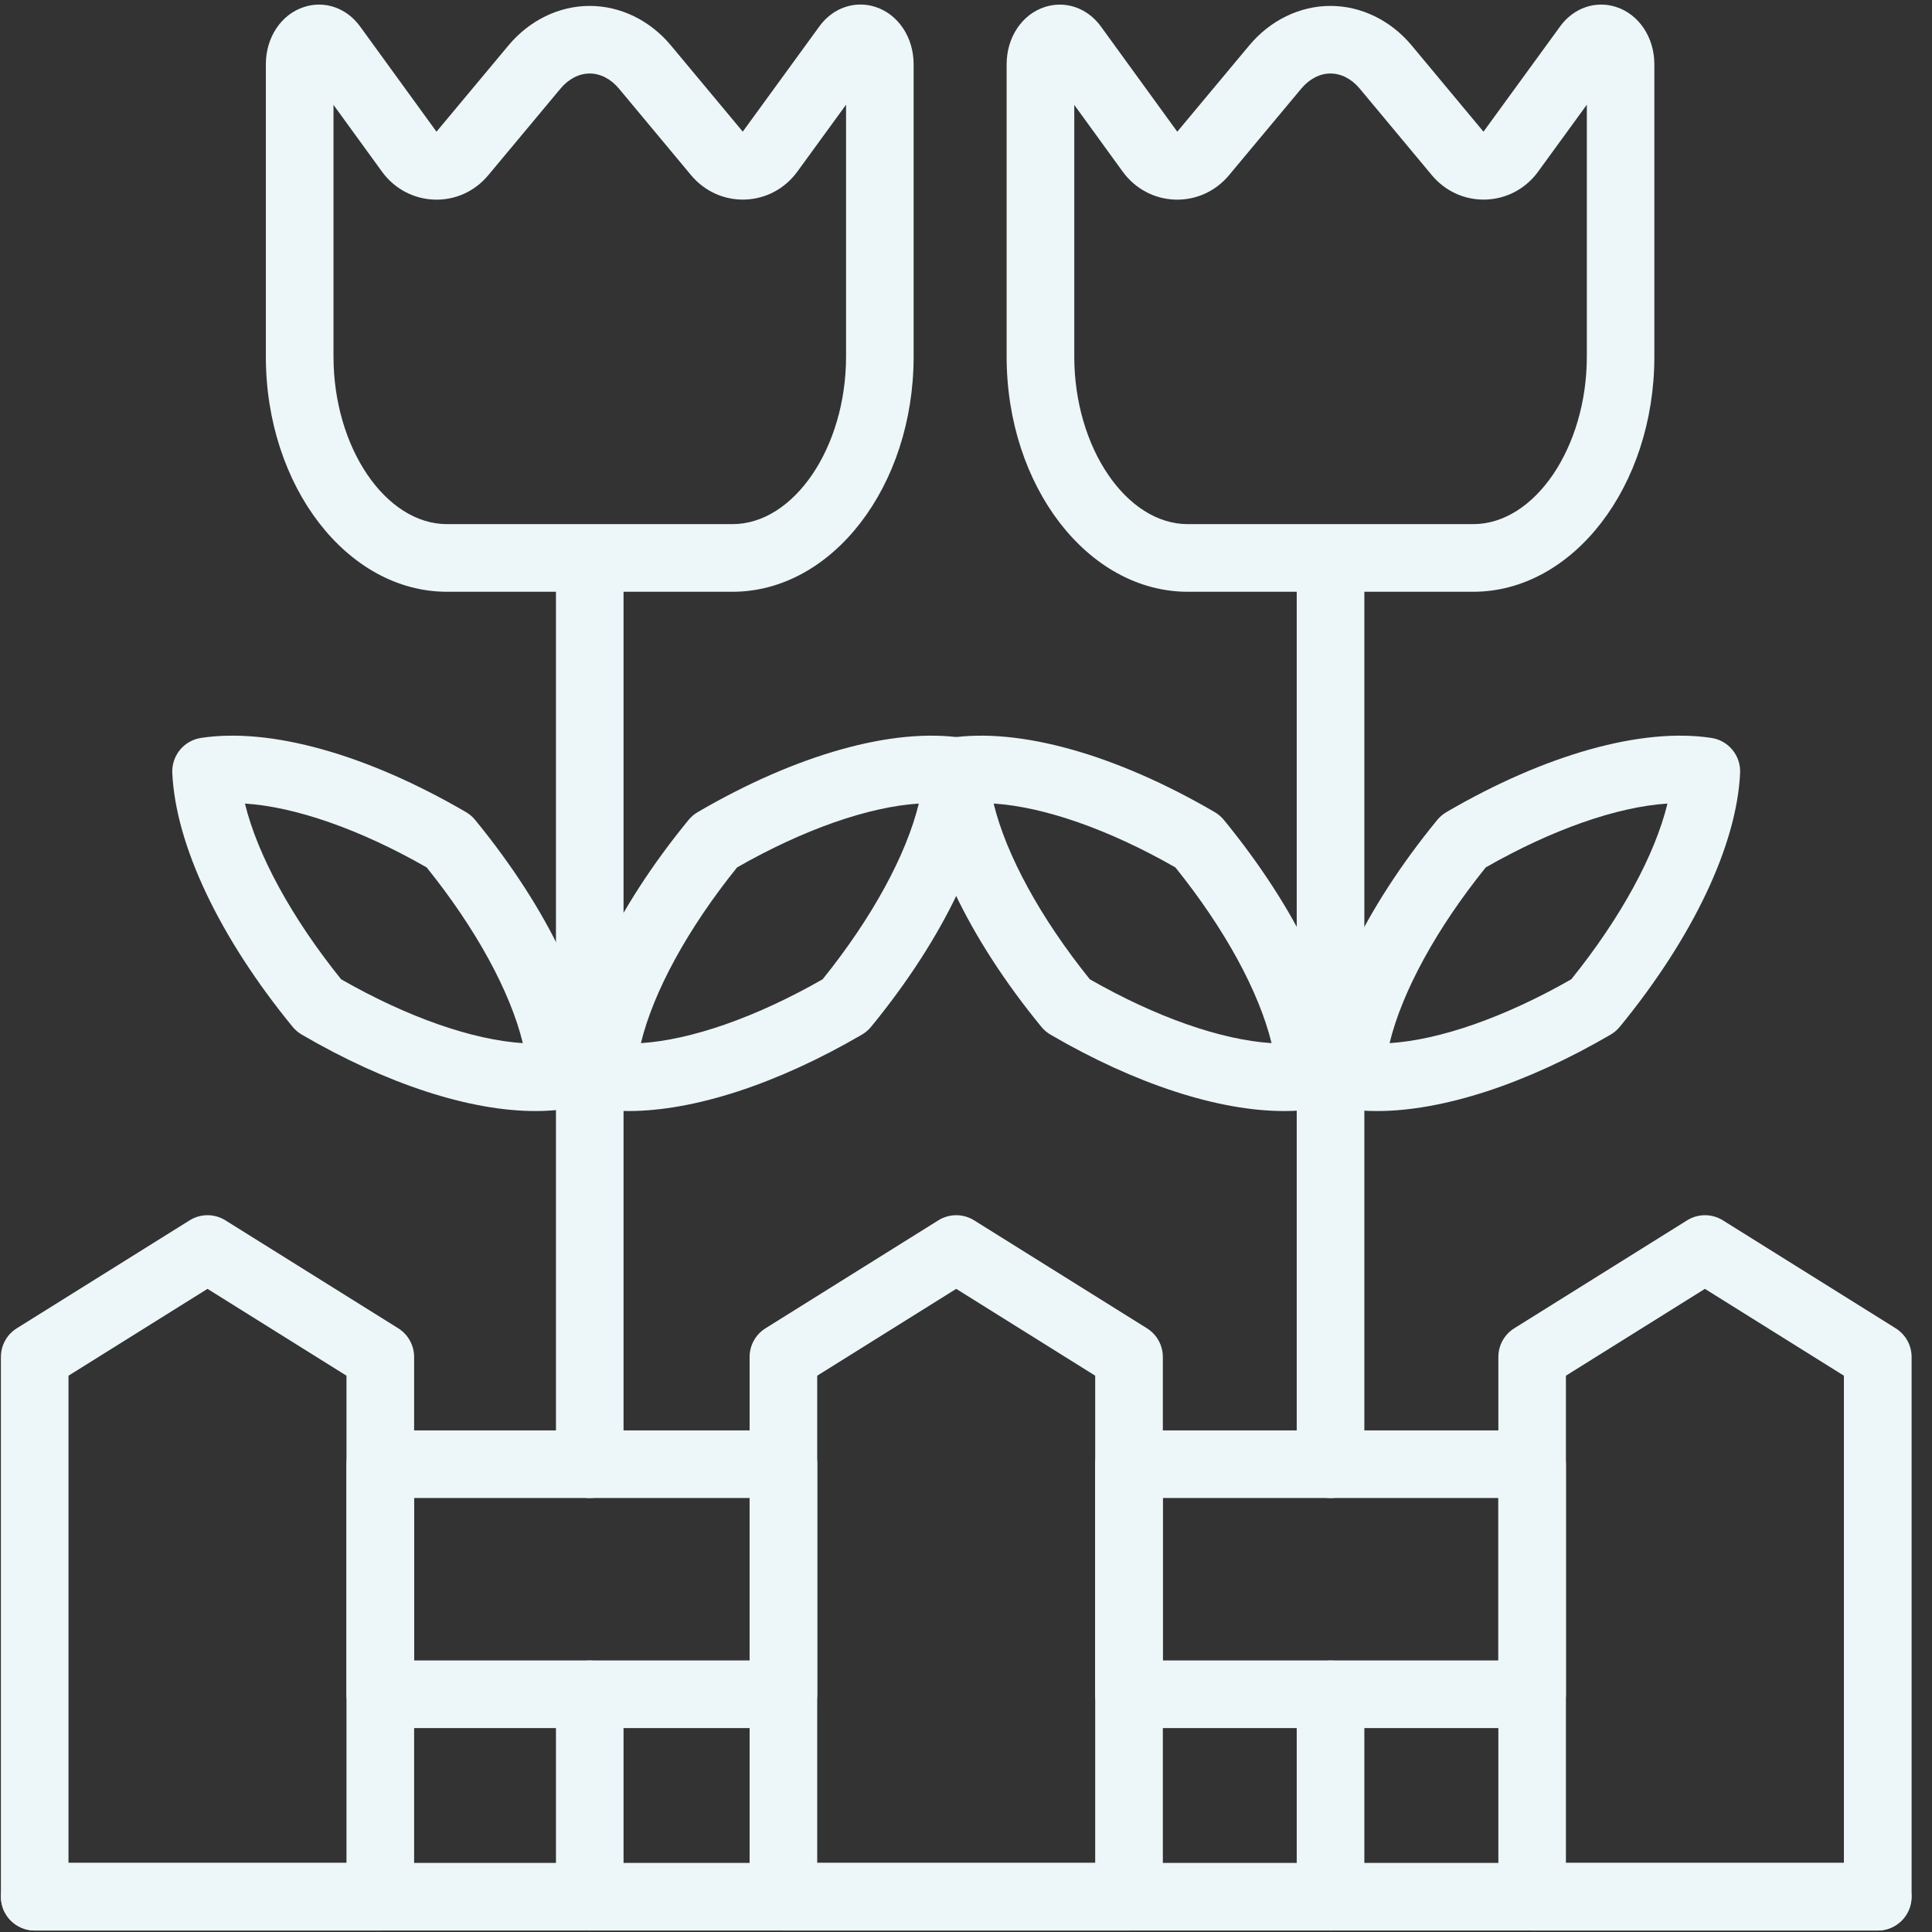
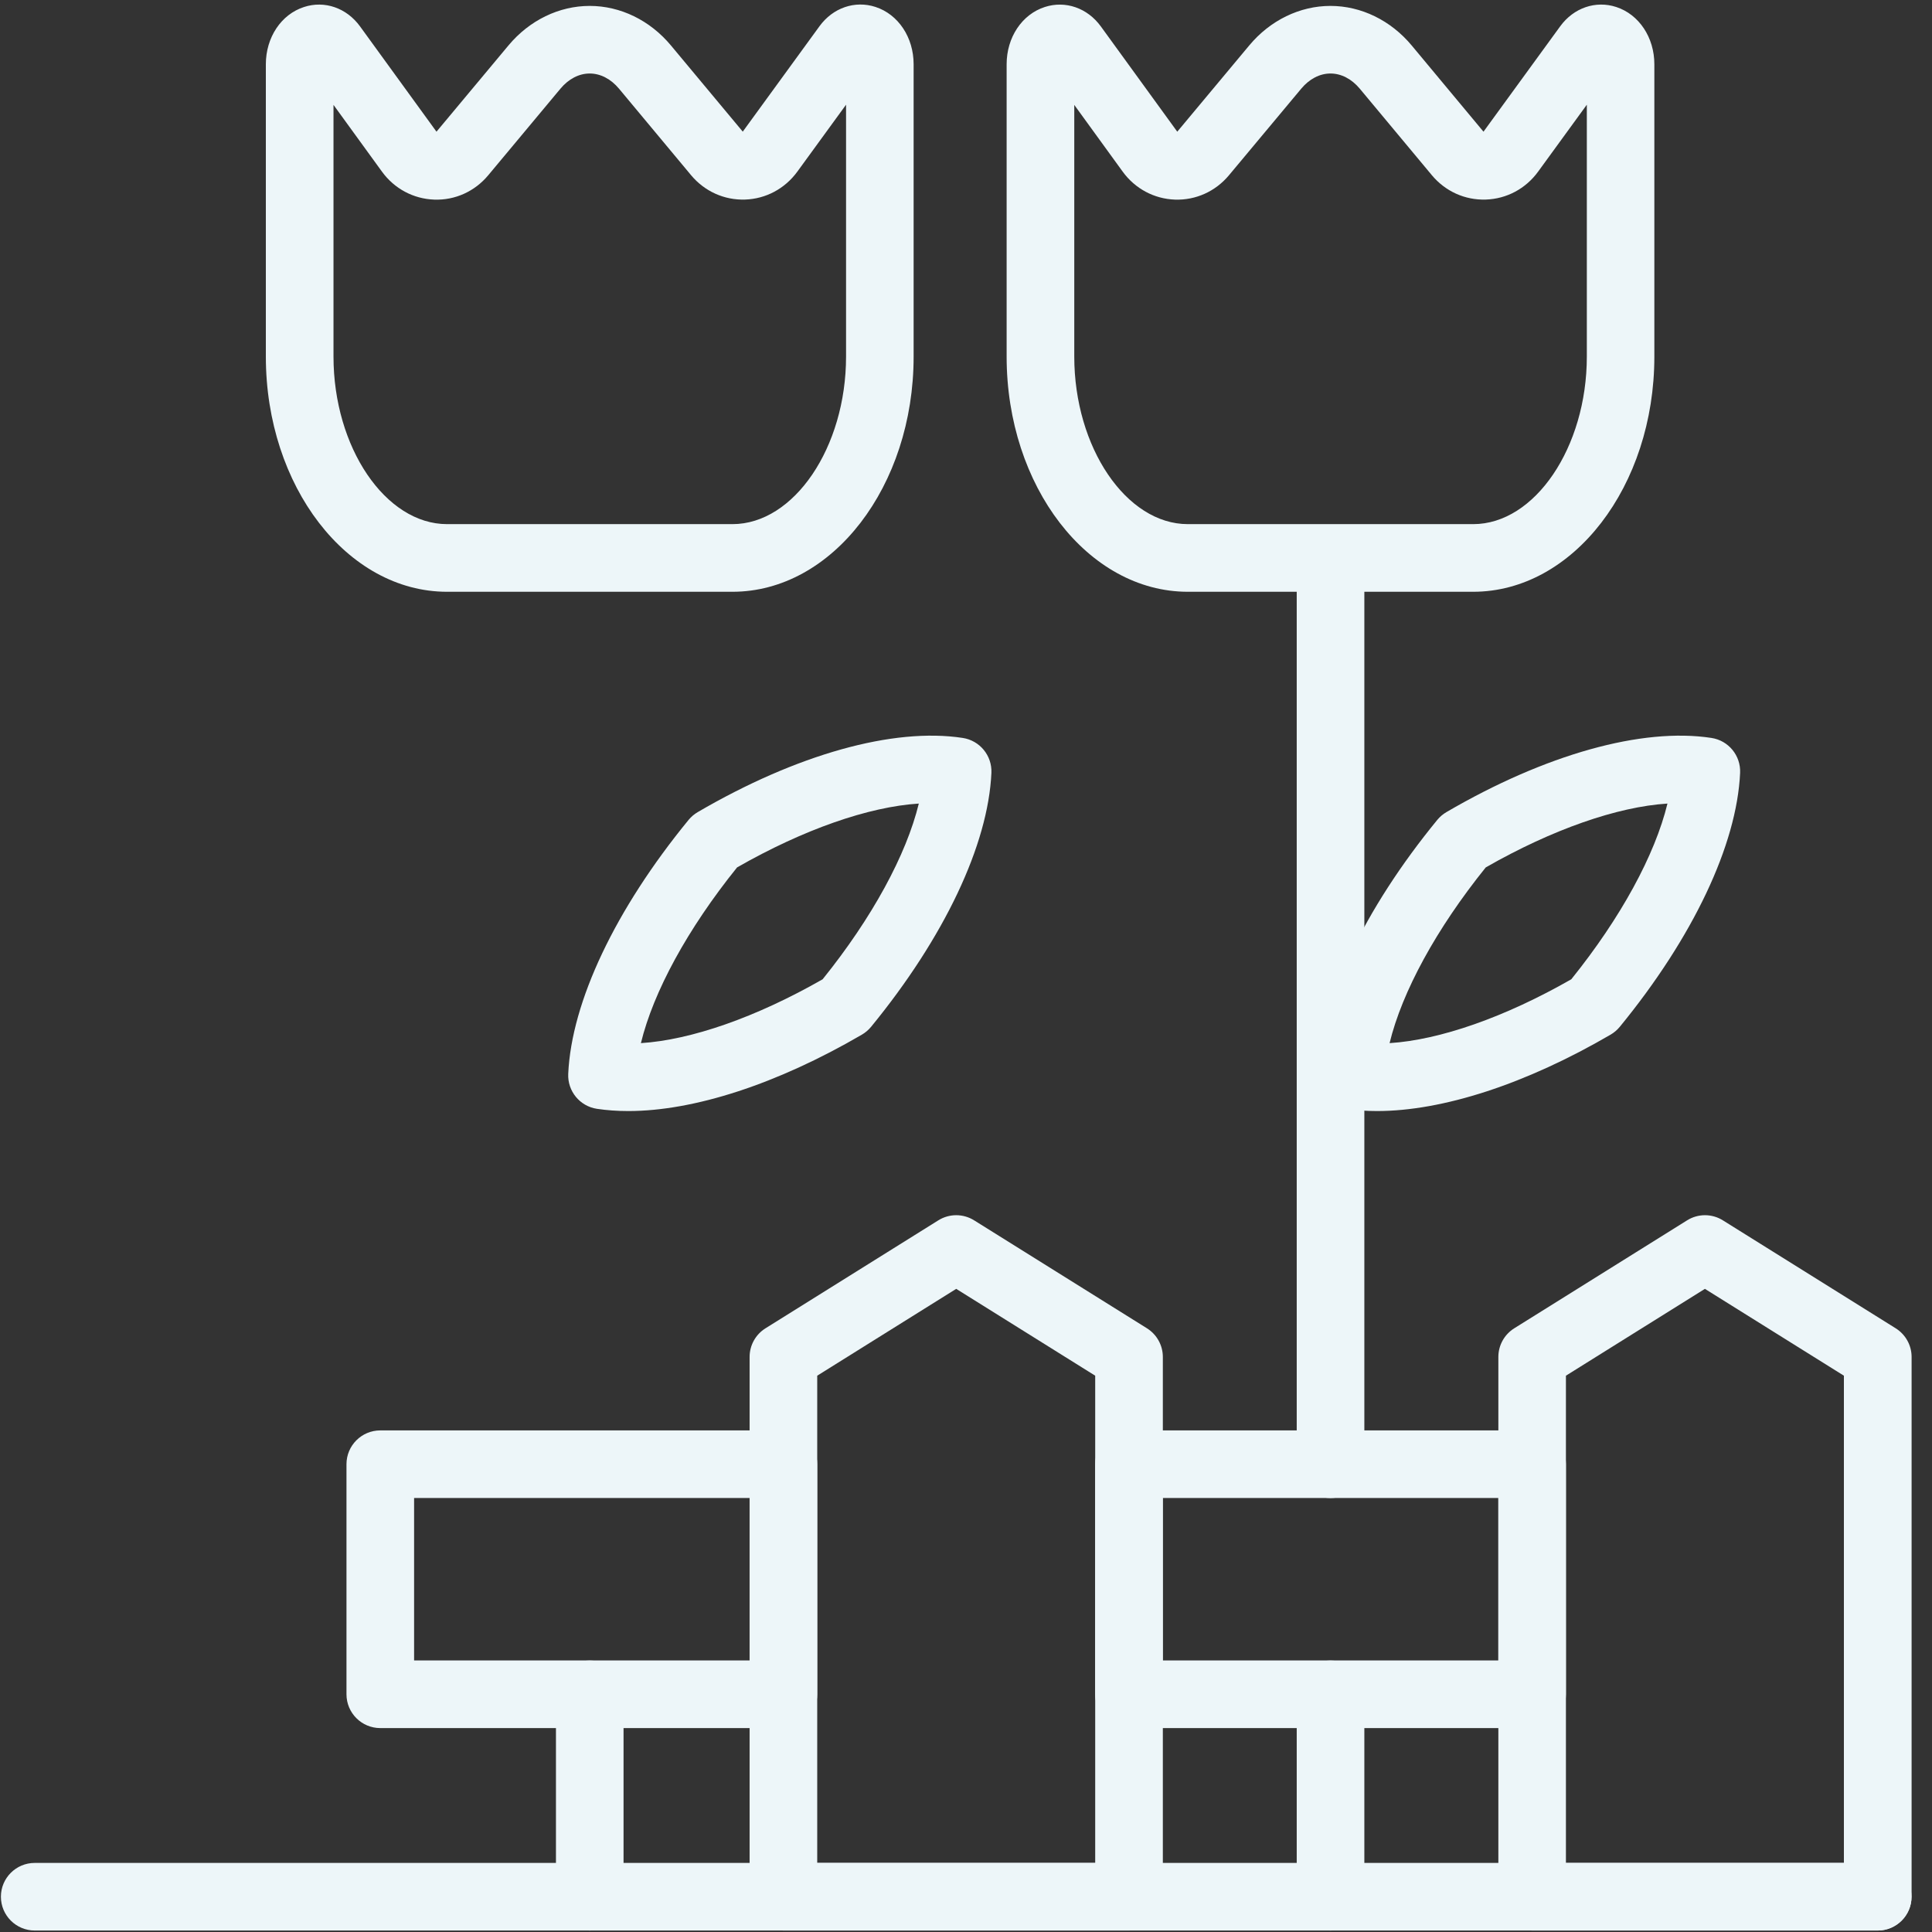
<svg xmlns="http://www.w3.org/2000/svg" width="400" zoomAndPan="magnify" viewBox="0 0 300 300" height="400" preserveAspectRatio="xMidYMid meet" version="1.2">
  <rect x="0" y="0" width="300" height="300" fill="#333333" stroke="none" />
  <g id="de61dde394">
    <path style=" stroke:none;fill-rule:nonzero;fill:#edf6f9;fill-opacity:1;" d="M 113.734 91.891 L 69.422 91.891 C 53.906 91.891 41.281 75.508 41.281 55.375 L 41.281 9.98 C 41.281 5.809 43.66 2.23 47.211 1.086 C 50.406 0.043 53.824 1.227 55.91 4.102 L 67.777 20.449 L 78.961 7.047 C 82.215 3.148 86.812 0.918 91.57 0.918 C 96.336 0.918 100.934 3.156 104.18 7.055 L 115.336 20.441 L 127.246 4.078 C 129.332 1.211 132.746 0.035 135.945 1.078 C 139.488 2.23 141.867 5.809 141.867 9.973 L 141.867 55.375 C 141.867 75.508 129.242 91.891 113.727 91.891 Z M 51.785 16.277 L 51.785 55.367 C 51.785 69.477 59.863 81.387 69.422 81.387 L 113.734 81.387 C 123.293 81.387 131.375 69.469 131.375 55.367 L 131.375 16.258 L 123.812 26.648 C 121.879 29.301 118.918 30.883 115.688 30.988 C 112.469 31.094 109.402 29.715 107.309 27.203 L 96.121 13.773 C 94.852 12.254 93.234 11.414 91.57 11.414 C 89.906 11.414 88.289 12.254 87.023 13.773 L 75.812 27.215 C 73.719 29.727 70.66 31.113 67.434 30.996 C 64.195 30.883 61.234 29.301 59.309 26.648 L 51.785 16.285 Z M 115.406 20.512 Z M 115.406 20.512 " />
    <path style=" stroke:none;fill-rule:nonzero;fill:#edf6f9;fill-opacity:1;" d="M 228.762 91.891 L 184.449 91.891 C 168.934 91.891 156.309 75.508 156.309 55.375 L 156.309 9.98 C 156.309 5.809 158.688 2.23 162.238 1.086 C 165.434 0.051 168.852 1.23 170.938 4.102 L 182.805 20.449 L 193.988 7.047 C 197.234 3.156 201.832 0.918 206.59 0.918 C 211.355 0.918 215.953 3.156 219.203 7.055 L 230.355 20.449 L 242.266 4.086 C 244.352 1.219 247.77 0.043 250.965 1.086 C 254.508 2.238 256.887 5.816 256.887 9.98 L 256.887 55.375 C 256.887 75.508 244.262 91.891 228.746 91.891 Z M 166.812 16.277 L 166.812 55.367 C 166.812 69.477 174.891 81.387 184.449 81.387 L 228.762 81.387 C 238.32 81.387 246.402 69.469 246.402 55.367 L 246.402 16.258 L 238.84 26.648 C 236.914 29.301 233.945 30.883 230.715 30.988 C 227.48 31.094 224.43 29.715 222.336 27.203 L 211.148 13.773 C 209.879 12.254 208.262 11.414 206.598 11.414 C 204.934 11.414 203.316 12.254 202.051 13.773 L 190.832 27.215 C 188.738 29.727 185.676 31.105 182.453 30.996 C 179.215 30.883 176.254 29.301 174.328 26.648 L 166.809 16.285 Z M 166.812 16.277 " />
-     <path style=" stroke:none;fill-rule:nonzero;fill:#edf6f9;fill-opacity:1;" d="M 199.402 172.523 C 189.199 172.523 176.297 168.34 163.117 160.656 C 162.582 160.34 162.098 159.934 161.707 159.453 C 150.332 145.574 143.516 131.199 143.012 120.012 C 142.895 117.328 144.812 114.992 147.465 114.586 C 158.25 112.934 173.246 117.133 188.621 126.105 C 189.16 126.422 189.641 126.828 190.035 127.309 C 201.406 141.188 208.223 155.559 208.727 166.75 C 208.844 169.43 206.926 171.77 204.273 172.176 C 202.734 172.41 201.105 172.523 199.402 172.523 Z M 169.227 152.062 C 179.566 157.977 189.648 161.48 197.445 161.977 C 195.508 154.008 190.195 144.238 182.512 134.691 C 172.176 128.777 162.09 125.273 154.293 124.777 C 156.234 132.746 161.543 142.516 169.227 152.062 Z M 169.227 152.062 " />
    <path style=" stroke:none;fill-rule:nonzero;fill:#edf6f9;fill-opacity:1;" d="M 213.812 172.523 C 212.113 172.523 210.48 172.406 208.941 172.176 C 206.289 171.77 204.371 169.43 204.492 166.75 C 204.996 155.566 211.812 141.188 223.184 127.309 C 223.582 126.828 224.059 126.422 224.598 126.105 C 239.973 117.133 254.969 112.934 265.754 114.586 C 268.406 114.992 270.324 117.328 270.203 120.012 C 269.699 131.191 262.883 145.574 251.512 159.453 C 251.113 159.934 250.637 160.34 250.098 160.656 C 236.922 168.34 224.023 172.523 213.812 172.523 Z M 230.707 134.691 C 223.023 144.23 217.711 154 215.773 161.977 C 223.562 161.48 233.645 157.977 243.988 152.062 C 251.672 142.523 256.984 132.754 258.922 124.777 C 251.133 125.273 241.051 128.777 230.707 134.691 Z M 230.707 134.691 " />
-     <path style=" stroke:none;fill-rule:nonzero;fill:#edf6f9;fill-opacity:1;" d="M 83.145 172.523 C 72.941 172.523 60.039 168.34 46.859 160.656 C 46.32 160.34 45.84 159.934 45.445 159.453 C 34.074 145.574 27.258 131.199 26.754 120.012 C 26.637 117.328 28.555 114.992 31.207 114.586 C 41.98 112.934 56.984 117.133 72.359 126.105 C 72.898 126.422 73.383 126.828 73.773 127.309 C 85.145 141.188 91.961 155.559 92.465 166.75 C 92.586 169.43 90.668 171.77 88.016 172.176 C 86.477 172.41 84.844 172.523 83.145 172.523 Z M 52.969 152.062 C 63.305 157.977 73.391 161.48 81.184 161.977 C 79.246 154.008 73.934 144.238 66.25 134.691 C 55.914 128.777 45.832 125.273 38.035 124.777 C 39.973 132.746 45.285 142.516 52.969 152.062 Z M 52.969 152.062 " />
    <path style=" stroke:none;fill-rule:nonzero;fill:#edf6f9;fill-opacity:1;" d="M 97.555 172.523 C 95.852 172.523 94.223 172.406 92.684 172.176 C 90.031 171.77 88.113 169.43 88.234 166.75 C 88.738 155.566 95.551 141.188 106.926 127.309 C 107.324 126.828 107.801 126.422 108.34 126.105 C 123.711 117.133 138.711 112.934 149.492 114.586 C 152.145 114.992 154.062 117.328 153.945 120.012 C 153.441 131.191 146.625 145.574 135.254 159.453 C 134.855 159.934 134.379 160.34 133.84 160.656 C 120.66 168.34 107.766 172.523 97.555 172.523 Z M 114.453 134.691 C 106.77 144.23 101.457 154 99.52 161.977 C 107.309 161.48 117.395 157.977 127.738 152.062 C 135.422 142.523 140.73 132.754 142.672 124.777 C 134.883 125.273 124.797 128.777 114.453 134.691 Z M 114.453 134.691 " />
-     <path style=" stroke:none;fill-rule:nonzero;fill:#edf6f9;fill-opacity:1;" d="M 59.051 299.77 L 5.391 299.77 C 2.492 299.77 0.141 297.418 0.141 294.52 L 0.141 210.707 C 0.141 208.895 1.07 207.215 2.609 206.254 L 29.441 189.496 C 31.141 188.43 33.305 188.43 35.004 189.496 L 61.836 206.254 C 63.367 207.215 64.305 208.895 64.305 210.707 L 64.305 294.52 C 64.305 297.418 61.953 299.77 59.059 299.77 Z M 10.637 289.273 L 53.801 289.273 L 53.801 213.617 L 32.219 200.133 L 10.637 213.617 Z M 10.637 289.273 " />
    <path style=" stroke:none;fill-rule:nonzero;fill:#edf6f9;fill-opacity:1;" d="M 175.309 299.77 L 121.648 299.77 C 118.75 299.77 116.398 297.418 116.398 294.52 L 116.398 210.707 C 116.398 208.895 117.332 207.215 118.871 206.254 L 145.699 189.496 C 147.402 188.43 149.562 188.43 151.266 189.496 L 178.094 206.254 C 179.629 207.215 180.566 208.895 180.566 210.707 L 180.566 294.52 C 180.566 297.418 178.215 299.77 175.316 299.77 Z M 126.898 289.273 L 170.062 289.273 L 170.062 213.617 L 148.48 200.133 L 126.898 213.617 Z M 126.898 289.273 " />
    <path style=" stroke:none;fill-rule:nonzero;fill:#edf6f9;fill-opacity:1;" d="M 291.57 299.77 L 237.914 299.77 C 235.016 299.77 232.664 297.418 232.664 294.52 L 232.664 210.707 C 232.664 208.895 233.598 207.215 235.137 206.254 L 261.969 189.496 C 263.668 188.43 265.828 188.43 267.531 189.496 L 294.359 206.254 C 295.895 207.215 296.832 208.895 296.832 210.707 L 296.832 294.52 C 296.832 297.418 294.48 299.77 291.582 299.77 Z M 243.164 289.273 L 286.32 289.273 L 286.32 213.617 L 264.738 200.133 L 243.156 213.617 L 243.156 289.273 Z M 243.164 289.273 " />
    <path style=" stroke:none;fill-rule:nonzero;fill:#edf6f9;fill-opacity:1;" d="M 121.648 268.336 L 59.051 268.336 C 56.152 268.336 53.801 265.984 53.801 263.086 L 53.801 227.359 C 53.801 224.465 56.152 222.113 59.051 222.113 L 121.656 222.113 C 124.551 222.113 126.902 224.465 126.902 227.359 L 126.902 263.086 C 126.902 265.984 124.551 268.336 121.656 268.336 Z M 64.293 257.836 L 116.398 257.836 L 116.398 232.609 L 64.301 232.609 L 64.301 257.836 Z M 64.293 257.836 " />
    <path style=" stroke:none;fill-rule:nonzero;fill:#edf6f9;fill-opacity:1;" d="M 237.906 268.336 L 175.301 268.336 C 172.406 268.336 170.055 265.984 170.055 263.086 L 170.055 227.359 C 170.055 224.465 172.406 222.113 175.301 222.113 L 237.906 222.113 C 240.805 222.113 243.156 224.465 243.156 227.359 L 243.156 263.086 C 243.156 265.984 240.805 268.336 237.906 268.336 Z M 180.551 257.836 L 232.66 257.836 L 232.66 232.609 L 180.551 232.609 Z M 180.551 257.836 " />
    <path style=" stroke:none;fill-rule:nonzero;fill:#edf6f9;fill-opacity:1;" d="M 291.57 299.77 L 5.391 299.77 C 2.492 299.77 0.141 297.418 0.141 294.52 C 0.141 291.625 2.492 289.273 5.391 289.273 L 291.57 289.273 C 294.465 289.273 296.816 291.625 296.816 294.52 C 296.816 297.418 294.465 299.77 291.57 299.77 Z M 291.57 299.77 " />
    <path style=" stroke:none;fill-rule:nonzero;fill:#edf6f9;fill-opacity:1;" d="M 91.578 299.77 C 88.68 299.77 86.328 297.418 86.328 294.52 L 86.328 263.094 C 86.328 260.195 88.68 257.844 91.578 257.844 C 94.477 257.844 96.824 260.195 96.824 263.094 L 96.824 294.52 C 96.824 297.418 94.477 299.77 91.578 299.77 Z M 91.578 299.77 " />
    <path style=" stroke:none;fill-rule:nonzero;fill:#edf6f9;fill-opacity:1;" d="M 206.605 299.77 C 203.707 299.77 201.355 297.418 201.355 294.52 L 201.355 263.094 C 201.355 260.195 203.707 257.844 206.605 257.844 C 209.504 257.844 211.855 260.195 211.855 263.094 L 211.855 294.52 C 211.855 297.418 209.504 299.77 206.605 299.77 Z M 206.605 299.77 " />
-     <path style=" stroke:none;fill-rule:nonzero;fill:#edf6f9;fill-opacity:1;" d="M 91.578 232.617 C 88.68 232.617 86.328 230.266 86.328 227.367 L 86.328 88.336 C 86.328 85.441 88.68 83.09 91.578 83.09 C 94.477 83.09 96.824 85.441 96.824 88.336 L 96.824 227.367 C 96.824 230.266 94.477 232.617 91.578 232.617 Z M 91.578 232.617 " />
    <path style=" stroke:none;fill-rule:nonzero;fill:#edf6f9;fill-opacity:1;" d="M 206.605 232.617 C 203.707 232.617 201.355 230.266 201.355 227.367 L 201.355 88.336 C 201.355 85.441 203.707 83.09 206.605 83.09 C 209.504 83.09 211.855 85.441 211.855 88.336 L 211.855 227.367 C 211.855 230.266 209.504 232.617 206.605 232.617 Z M 206.605 232.617 " />
  </g>
</svg>